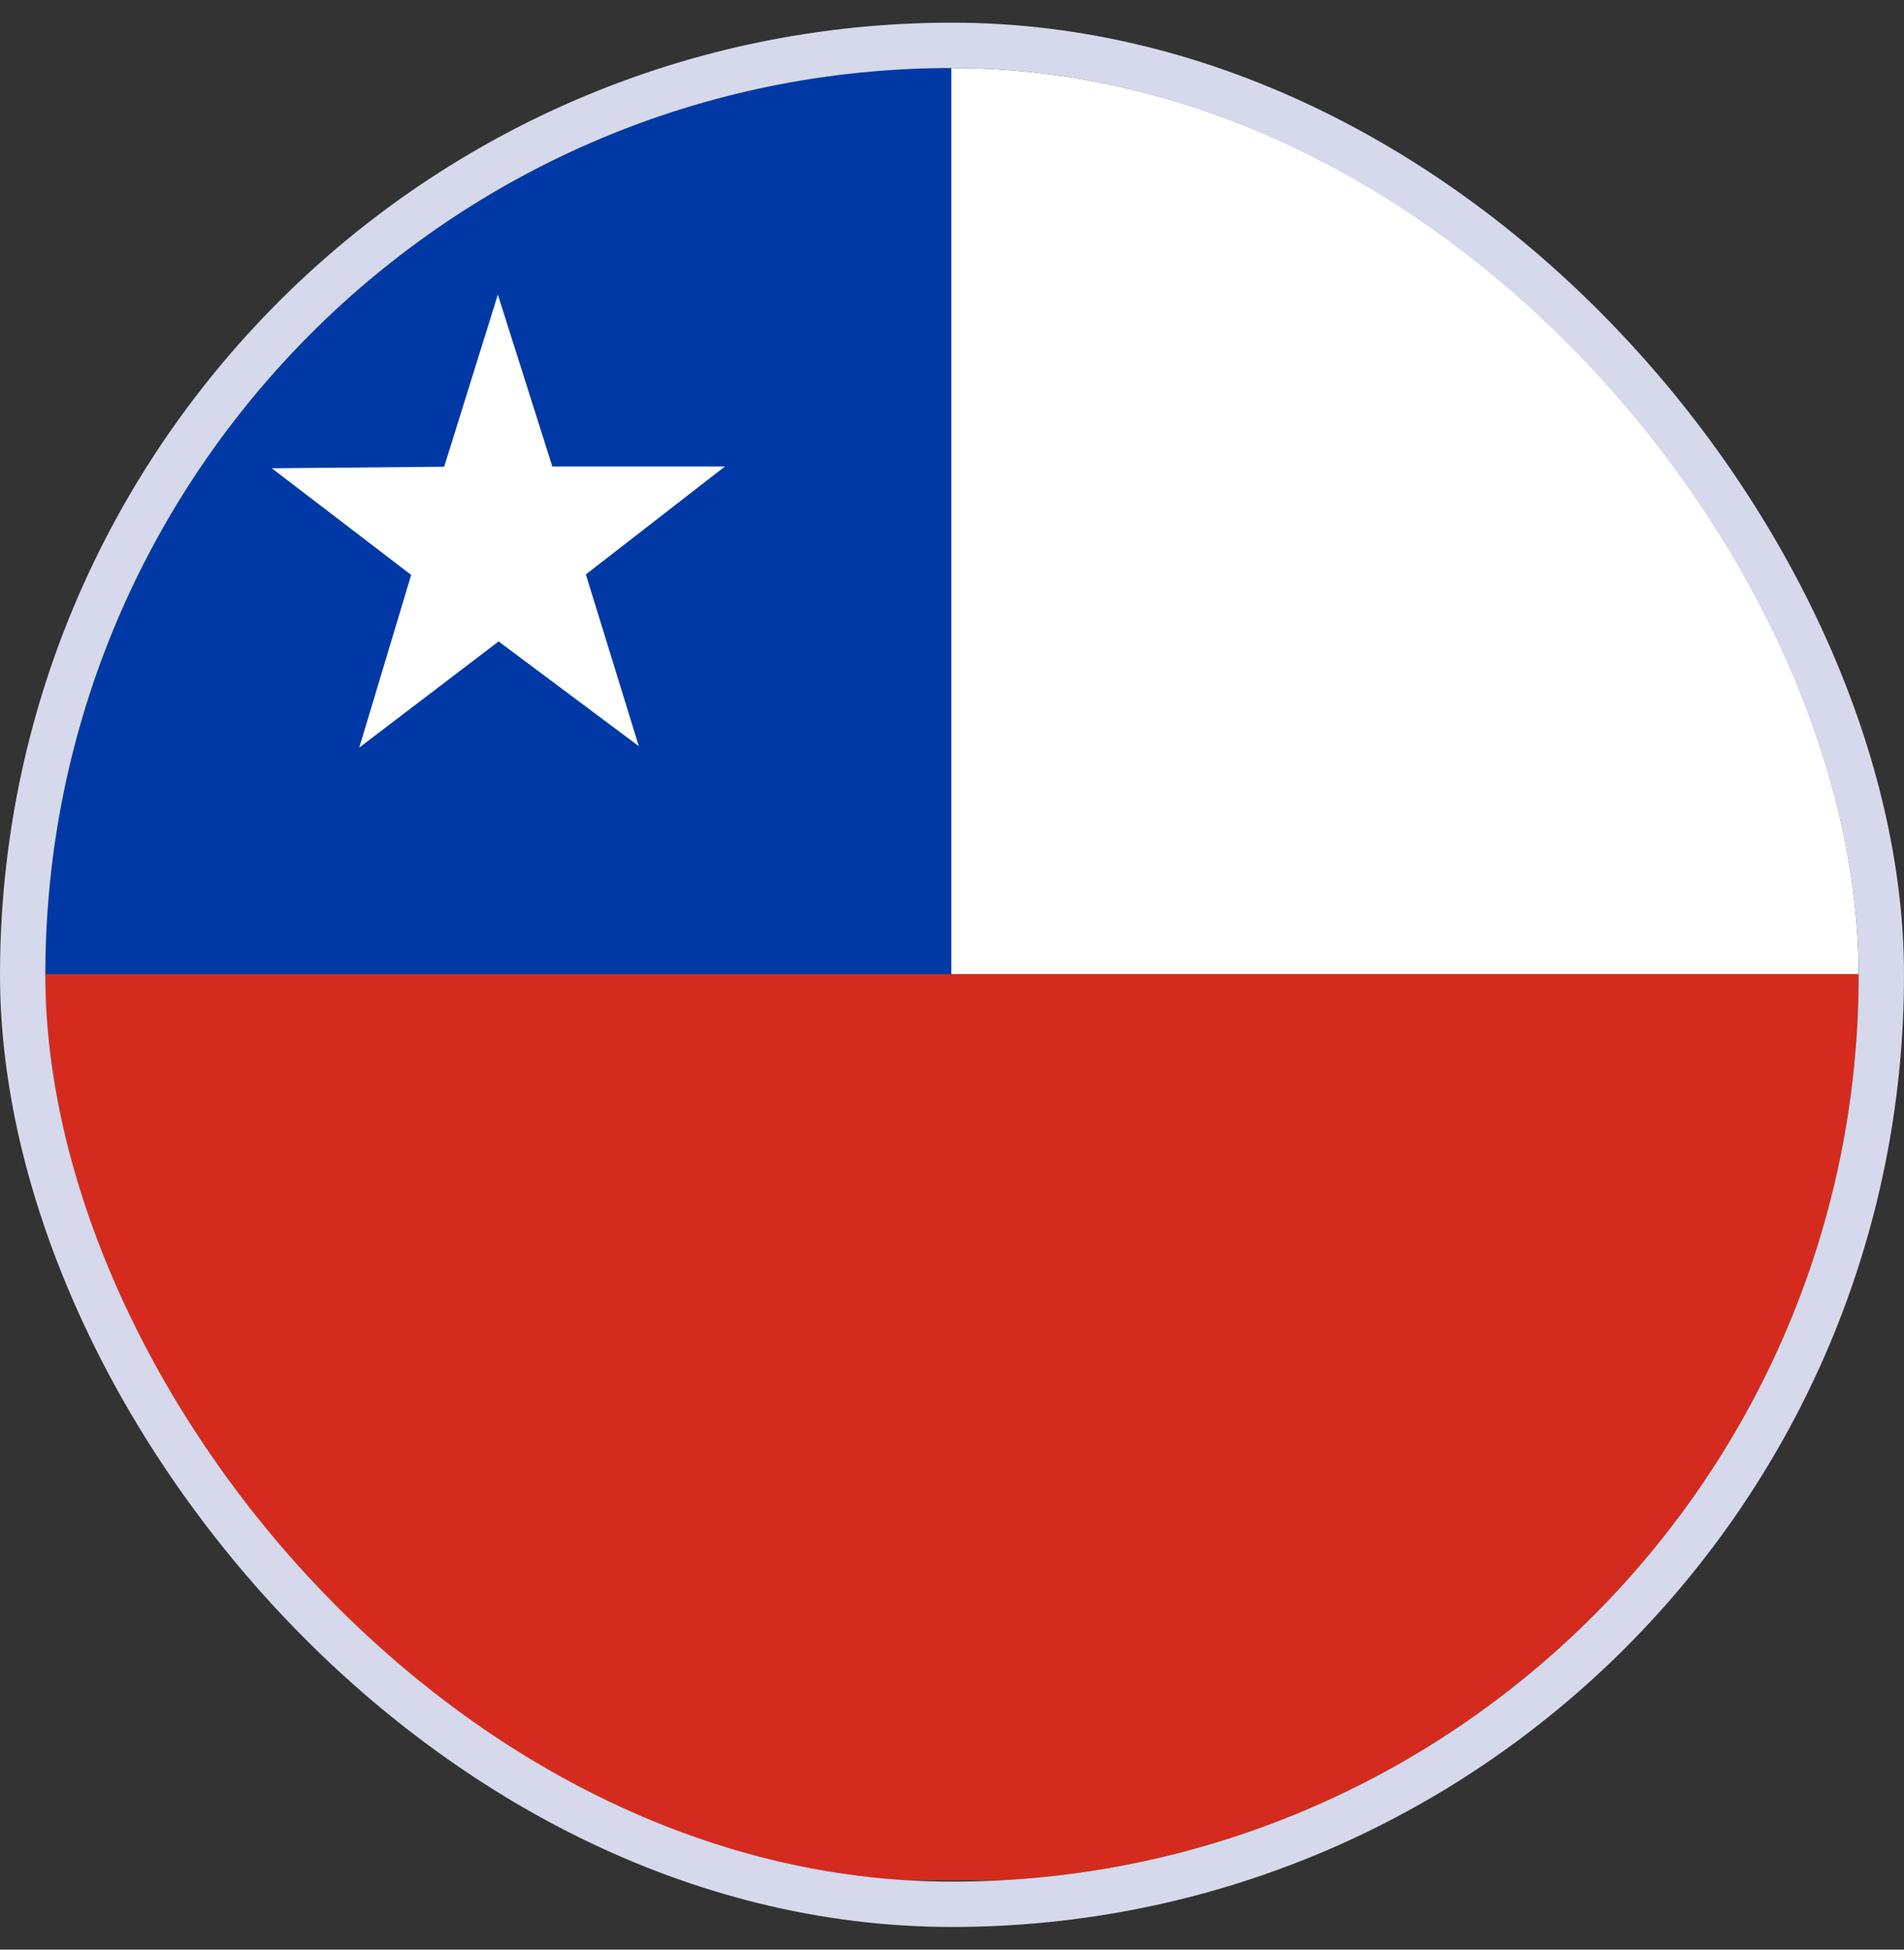
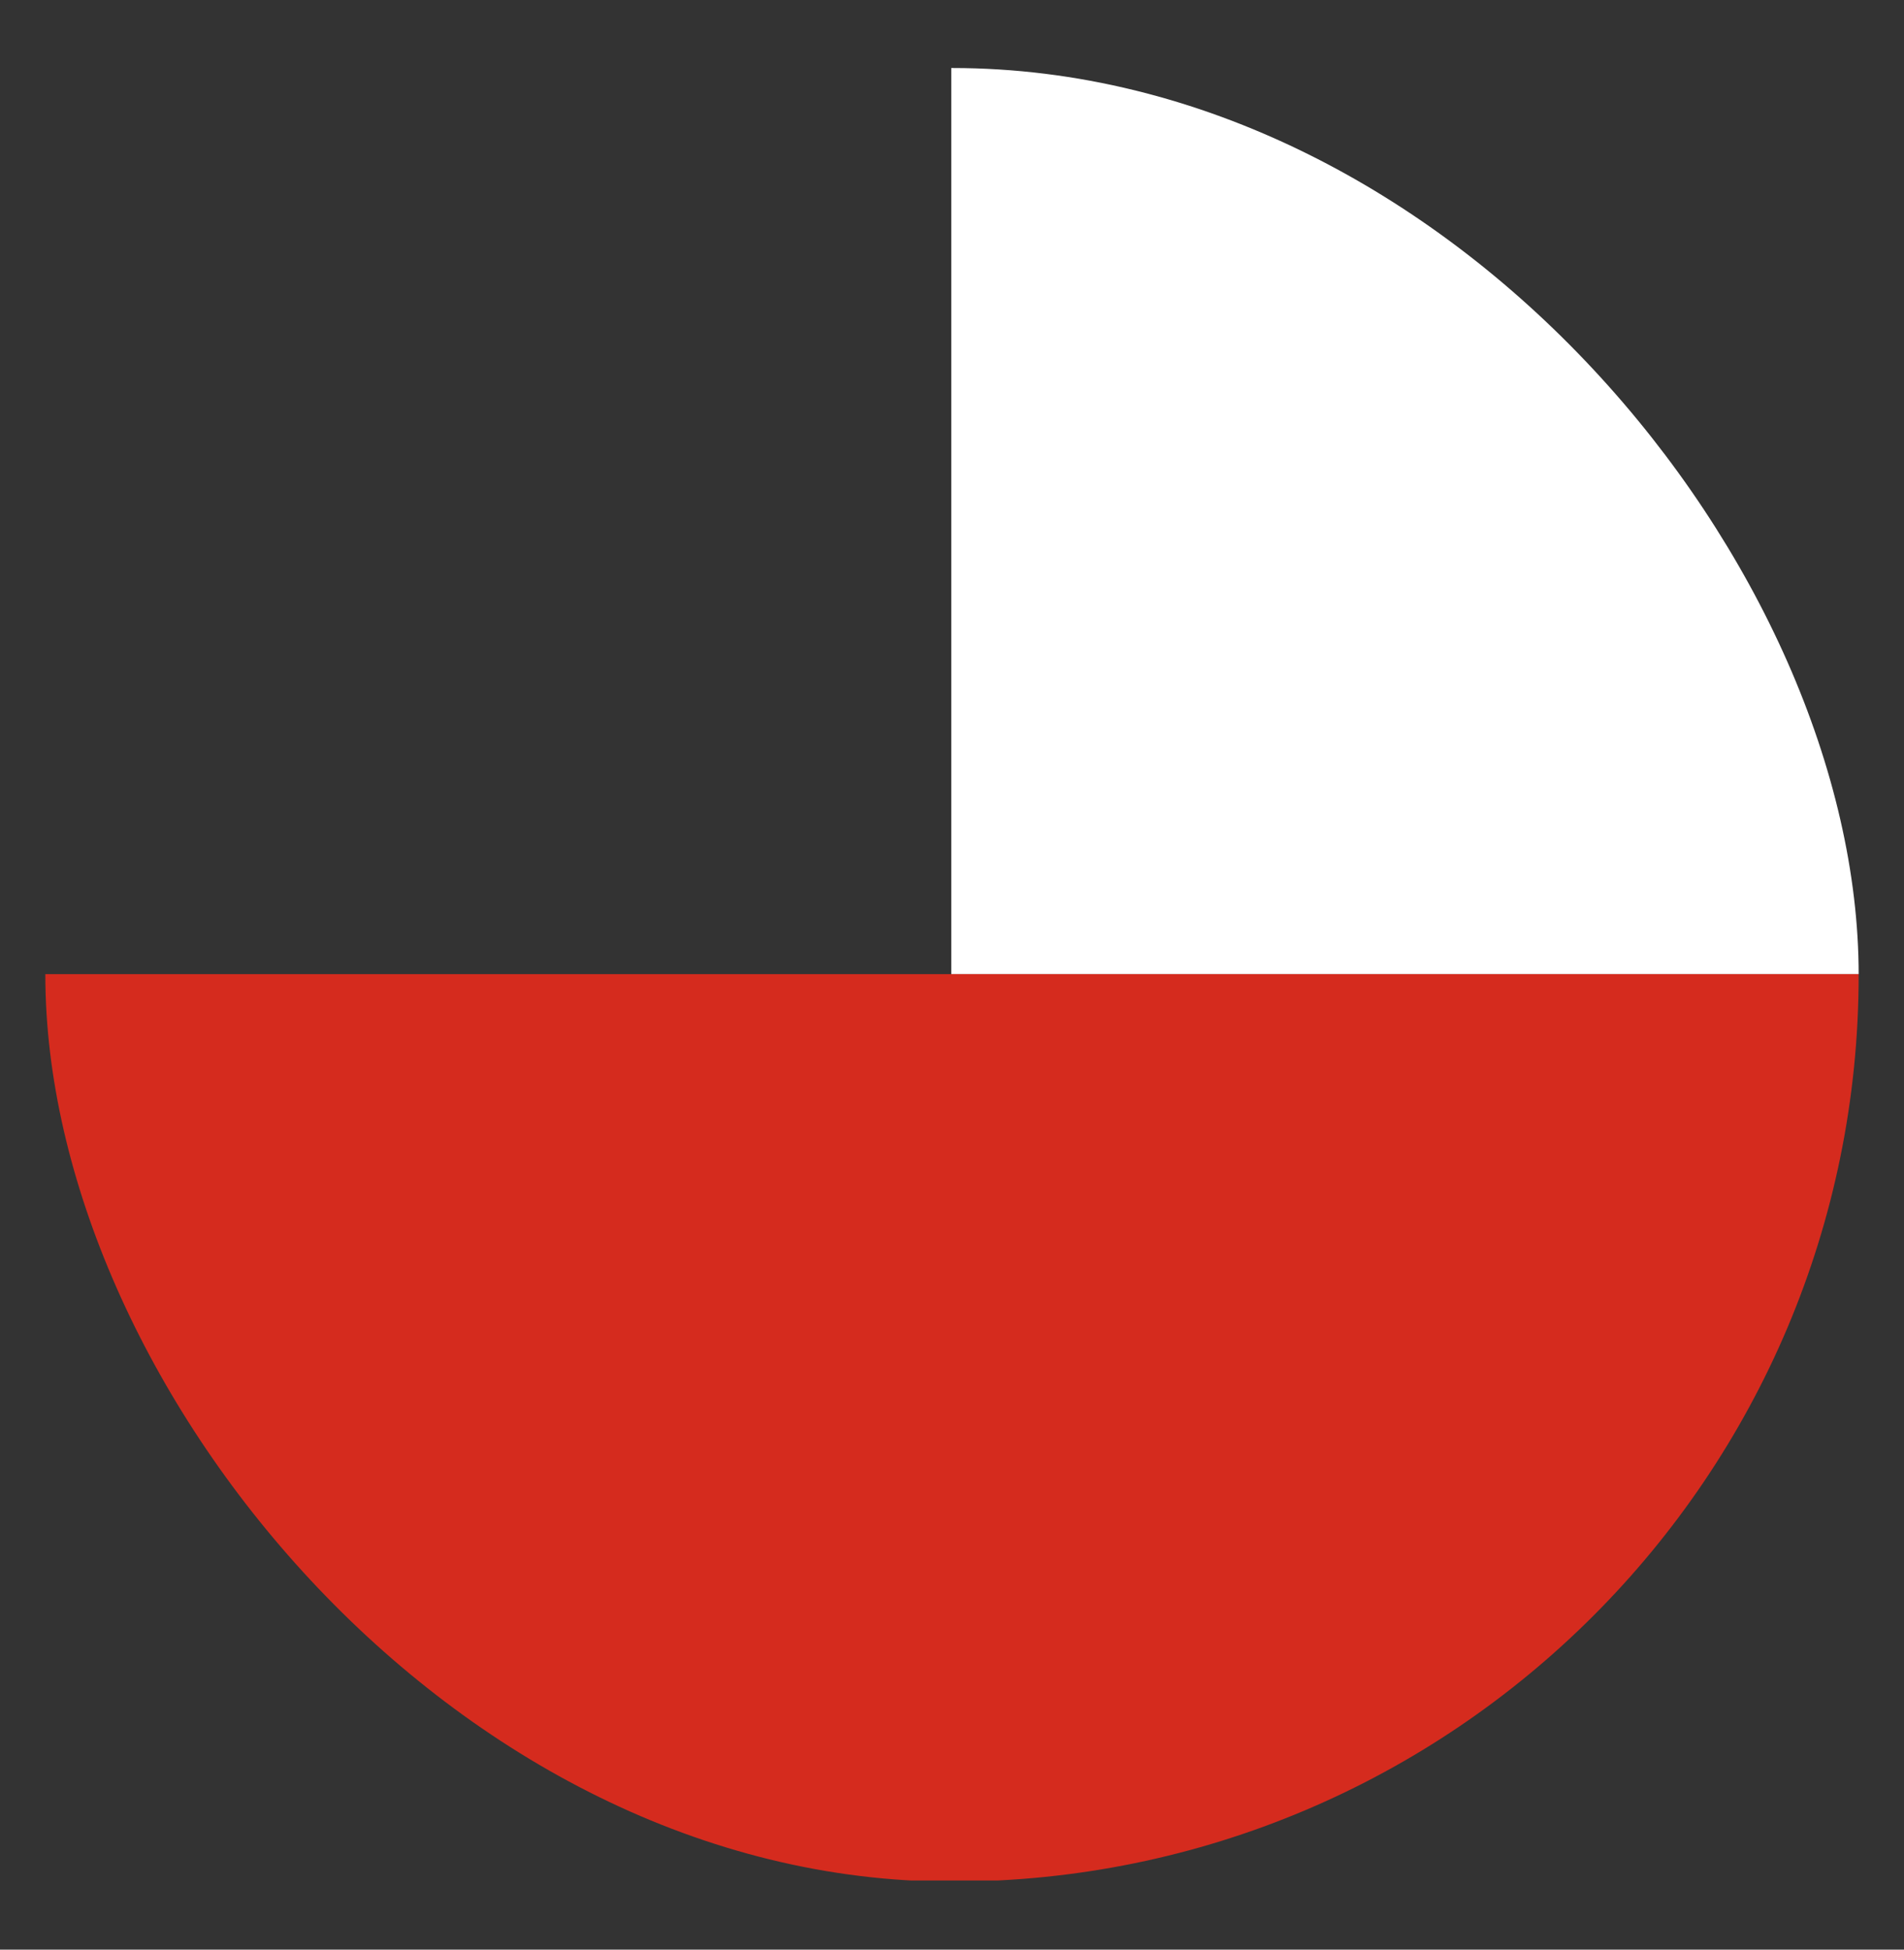
<svg xmlns="http://www.w3.org/2000/svg" width="42" height="43" viewBox="0 0 42 43" fill="none">
  <rect x="0" y="0" width="42" height="43" fill="#333333" stroke="none" />
  <g clip-path="url(#clip0_908_3348)">
    <path fill-rule="evenodd" clip-rule="evenodd" d="M20.984 1.5H60.959V21.485H20.984V1.5Z" fill="white" />
-     <path fill-rule="evenodd" clip-rule="evenodd" d="M1 1.5H20.984V21.485H1V1.5Z" fill="#0039A6" />
-     <path fill-rule="evenodd" clip-rule="evenodd" d="M14.102 16.465L10.999 14.147L7.925 16.488L9.07 12.68L5.996 10.328L9.798 10.294L10.982 6.498L12.184 10.289H15.991L12.923 12.669L14.096 16.471L14.102 16.465Z" fill="white" />
-     <path fill-rule="evenodd" clip-rule="evenodd" d="M1 21.485H60.959L60.96 41.475H1V21.485Z" fill="#D52B1E" />
+     <path fill-rule="evenodd" clip-rule="evenodd" d="M1 21.485H60.959L60.96 41.475H1V21.485" fill="#D52B1E" />
  </g>
-   <rect x="0.5" y="1" width="41" height="41" rx="20.5" stroke="#D5D9EB" />
  <defs>
    <clipPath id="clip0_908_3348">
      <rect x="1" y="1.5" width="40" height="40" rx="20" fill="white" />
    </clipPath>
  </defs>
</svg>